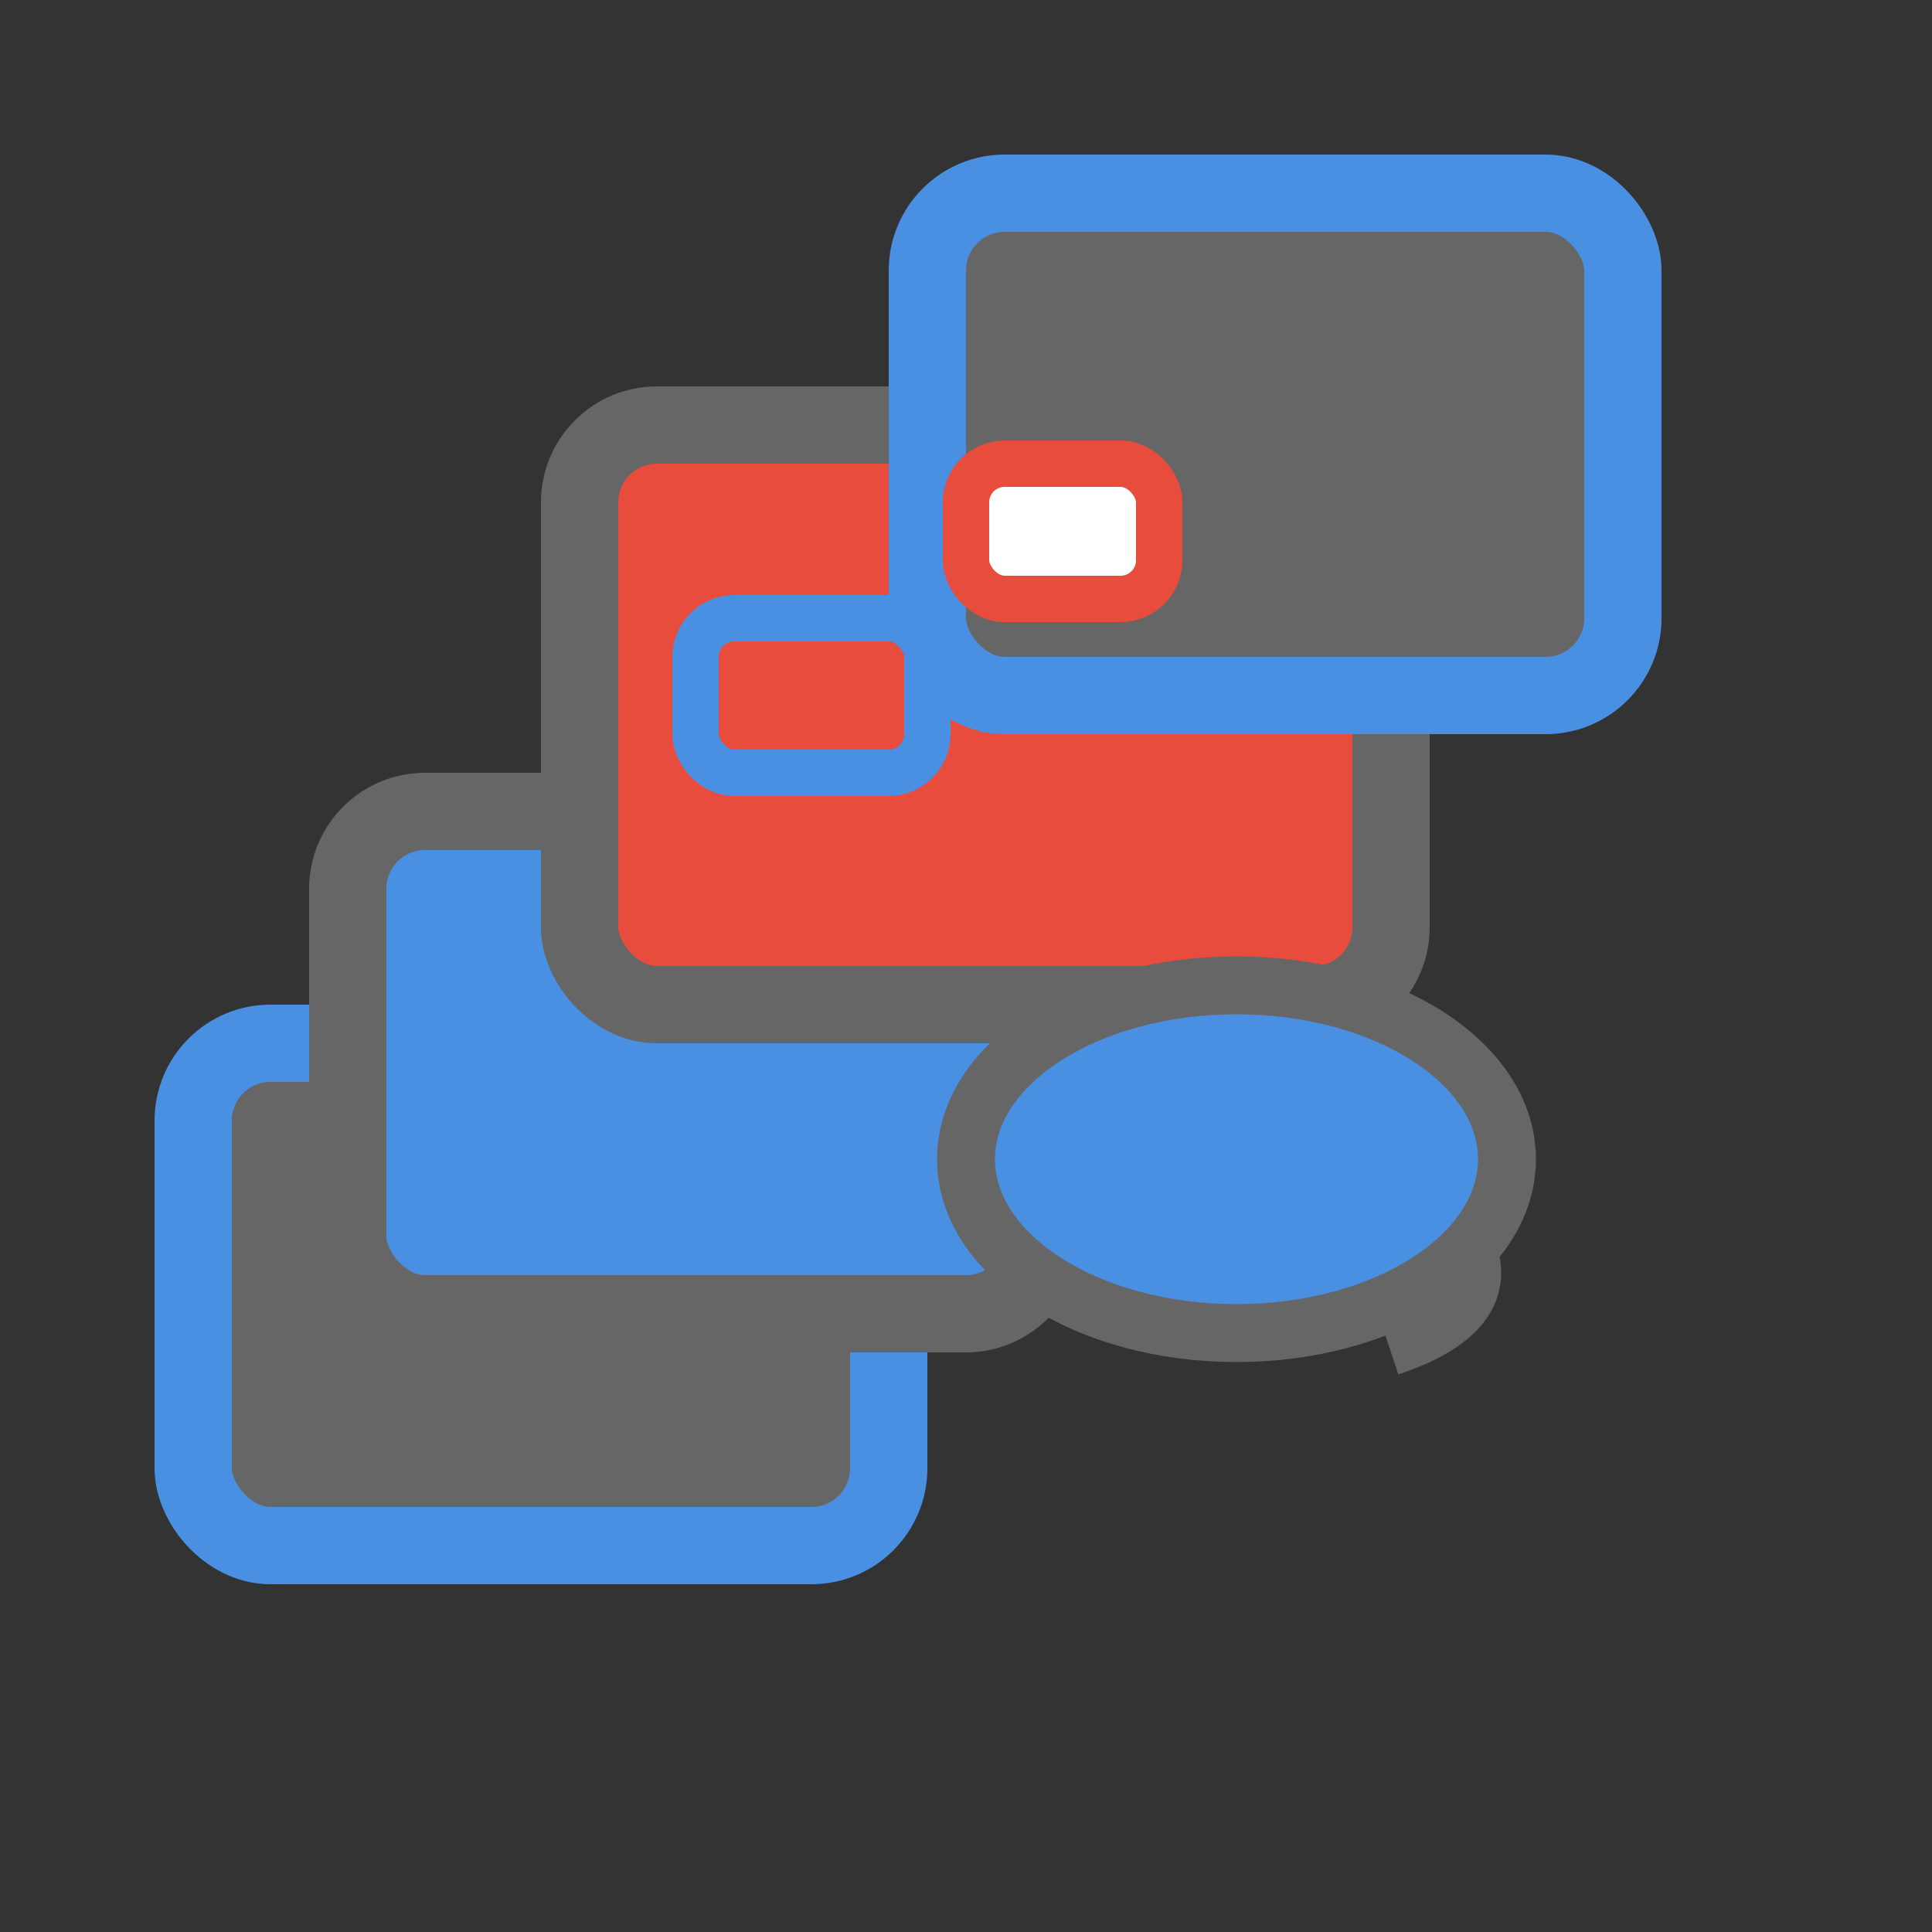
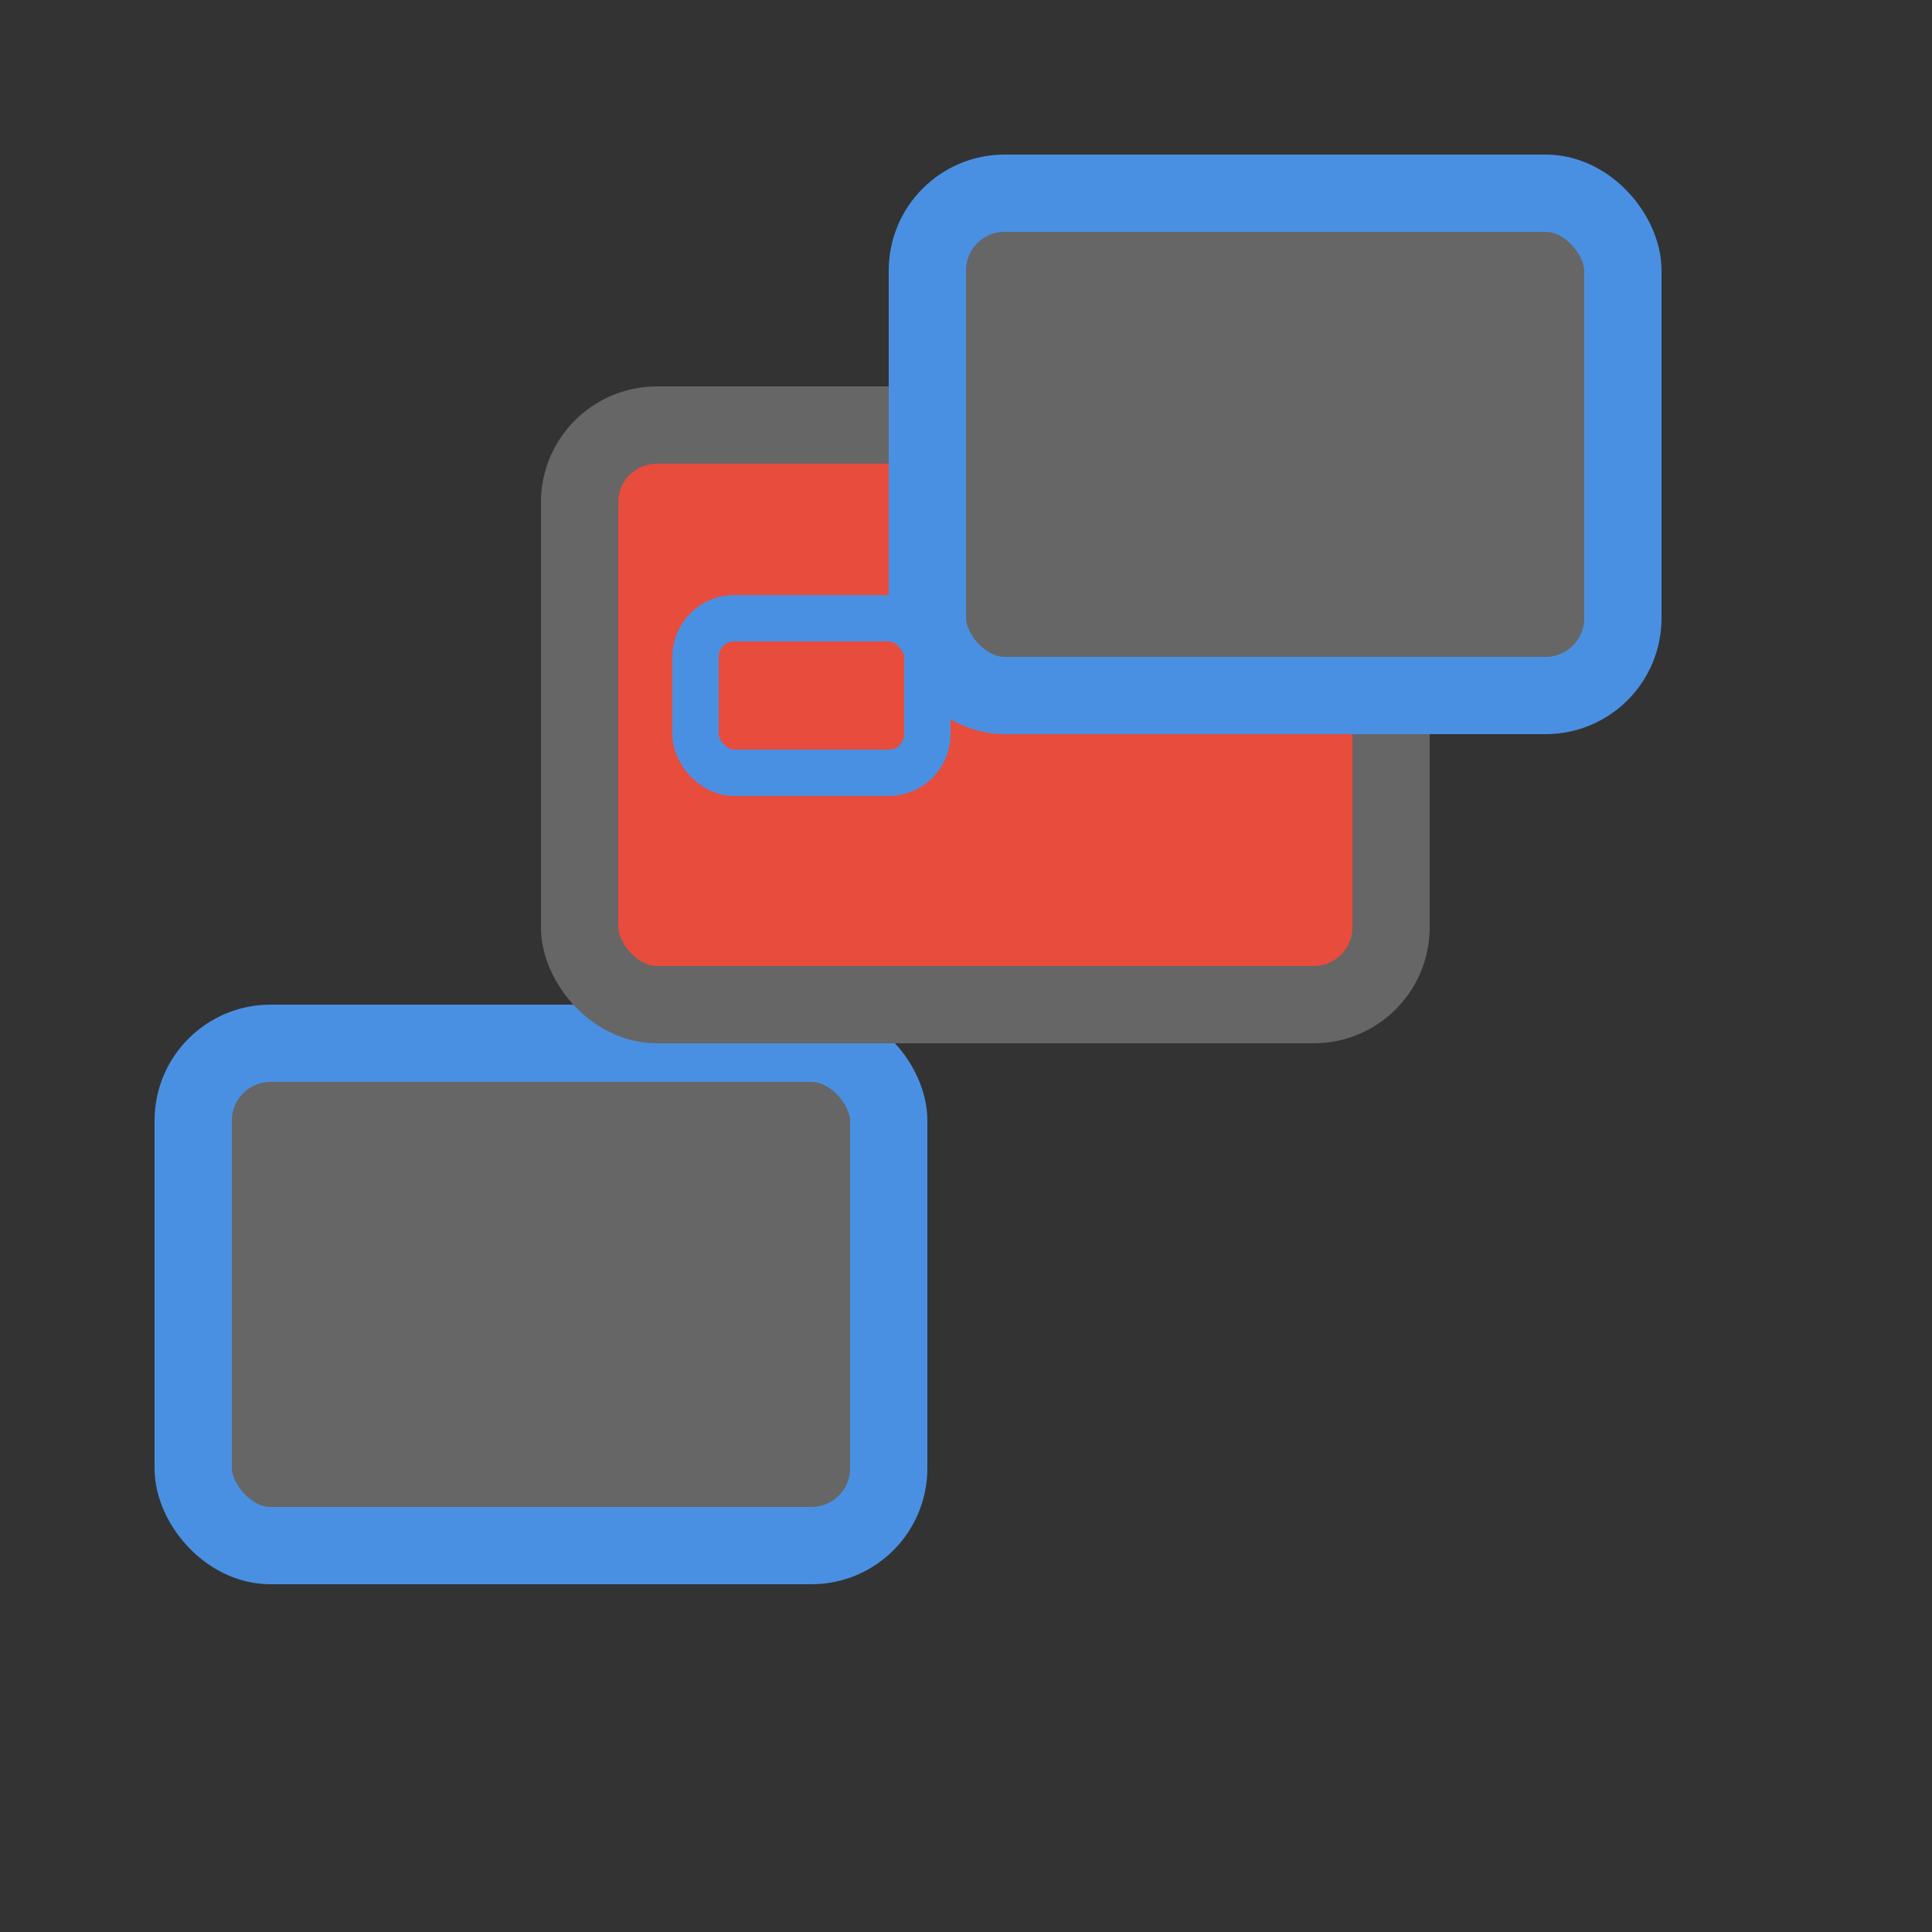
<svg xmlns="http://www.w3.org/2000/svg" width="50" height="50" viewBox="0 0 50 50" fill="none">
  <rect x="0" y="0" width="50" height="50" fill="#333333" stroke="none" />
  <rect x="5" y="27" width="18" height="13" rx="2" fill="#666" stroke="#4A90E2" stroke-width="2" />
-   <rect x="9" y="21" width="18" height="13" rx="2" fill="#4A90E2" stroke="#666" stroke-width="2" />
  <rect x="15" y="11" width="21" height="15" rx="2" fill="#E74C3C" stroke="#666" stroke-width="2" />
  <rect x="24" y="5" width="18" height="13" rx="2" fill="#666" stroke="#4A90E2" stroke-width="2" />
-   <ellipse cx="32" cy="30" rx="7" ry="4.5" fill="#4A90E2" stroke="#666" stroke-width="1.5" />
-   <path d="M38 32 Q39 34, 36 35" stroke="#666" stroke-width="1.2" fill="none" />
  <rect x="18" y="16" width="6" height="4" rx="1" fill="#E74C3C" stroke="#4A90E2" stroke-width="1.2" />
-   <rect x="25" y="12" width="5" height="3.5" rx="1" fill="#fff" stroke="#E74C3C" stroke-width="1.2" />
</svg>